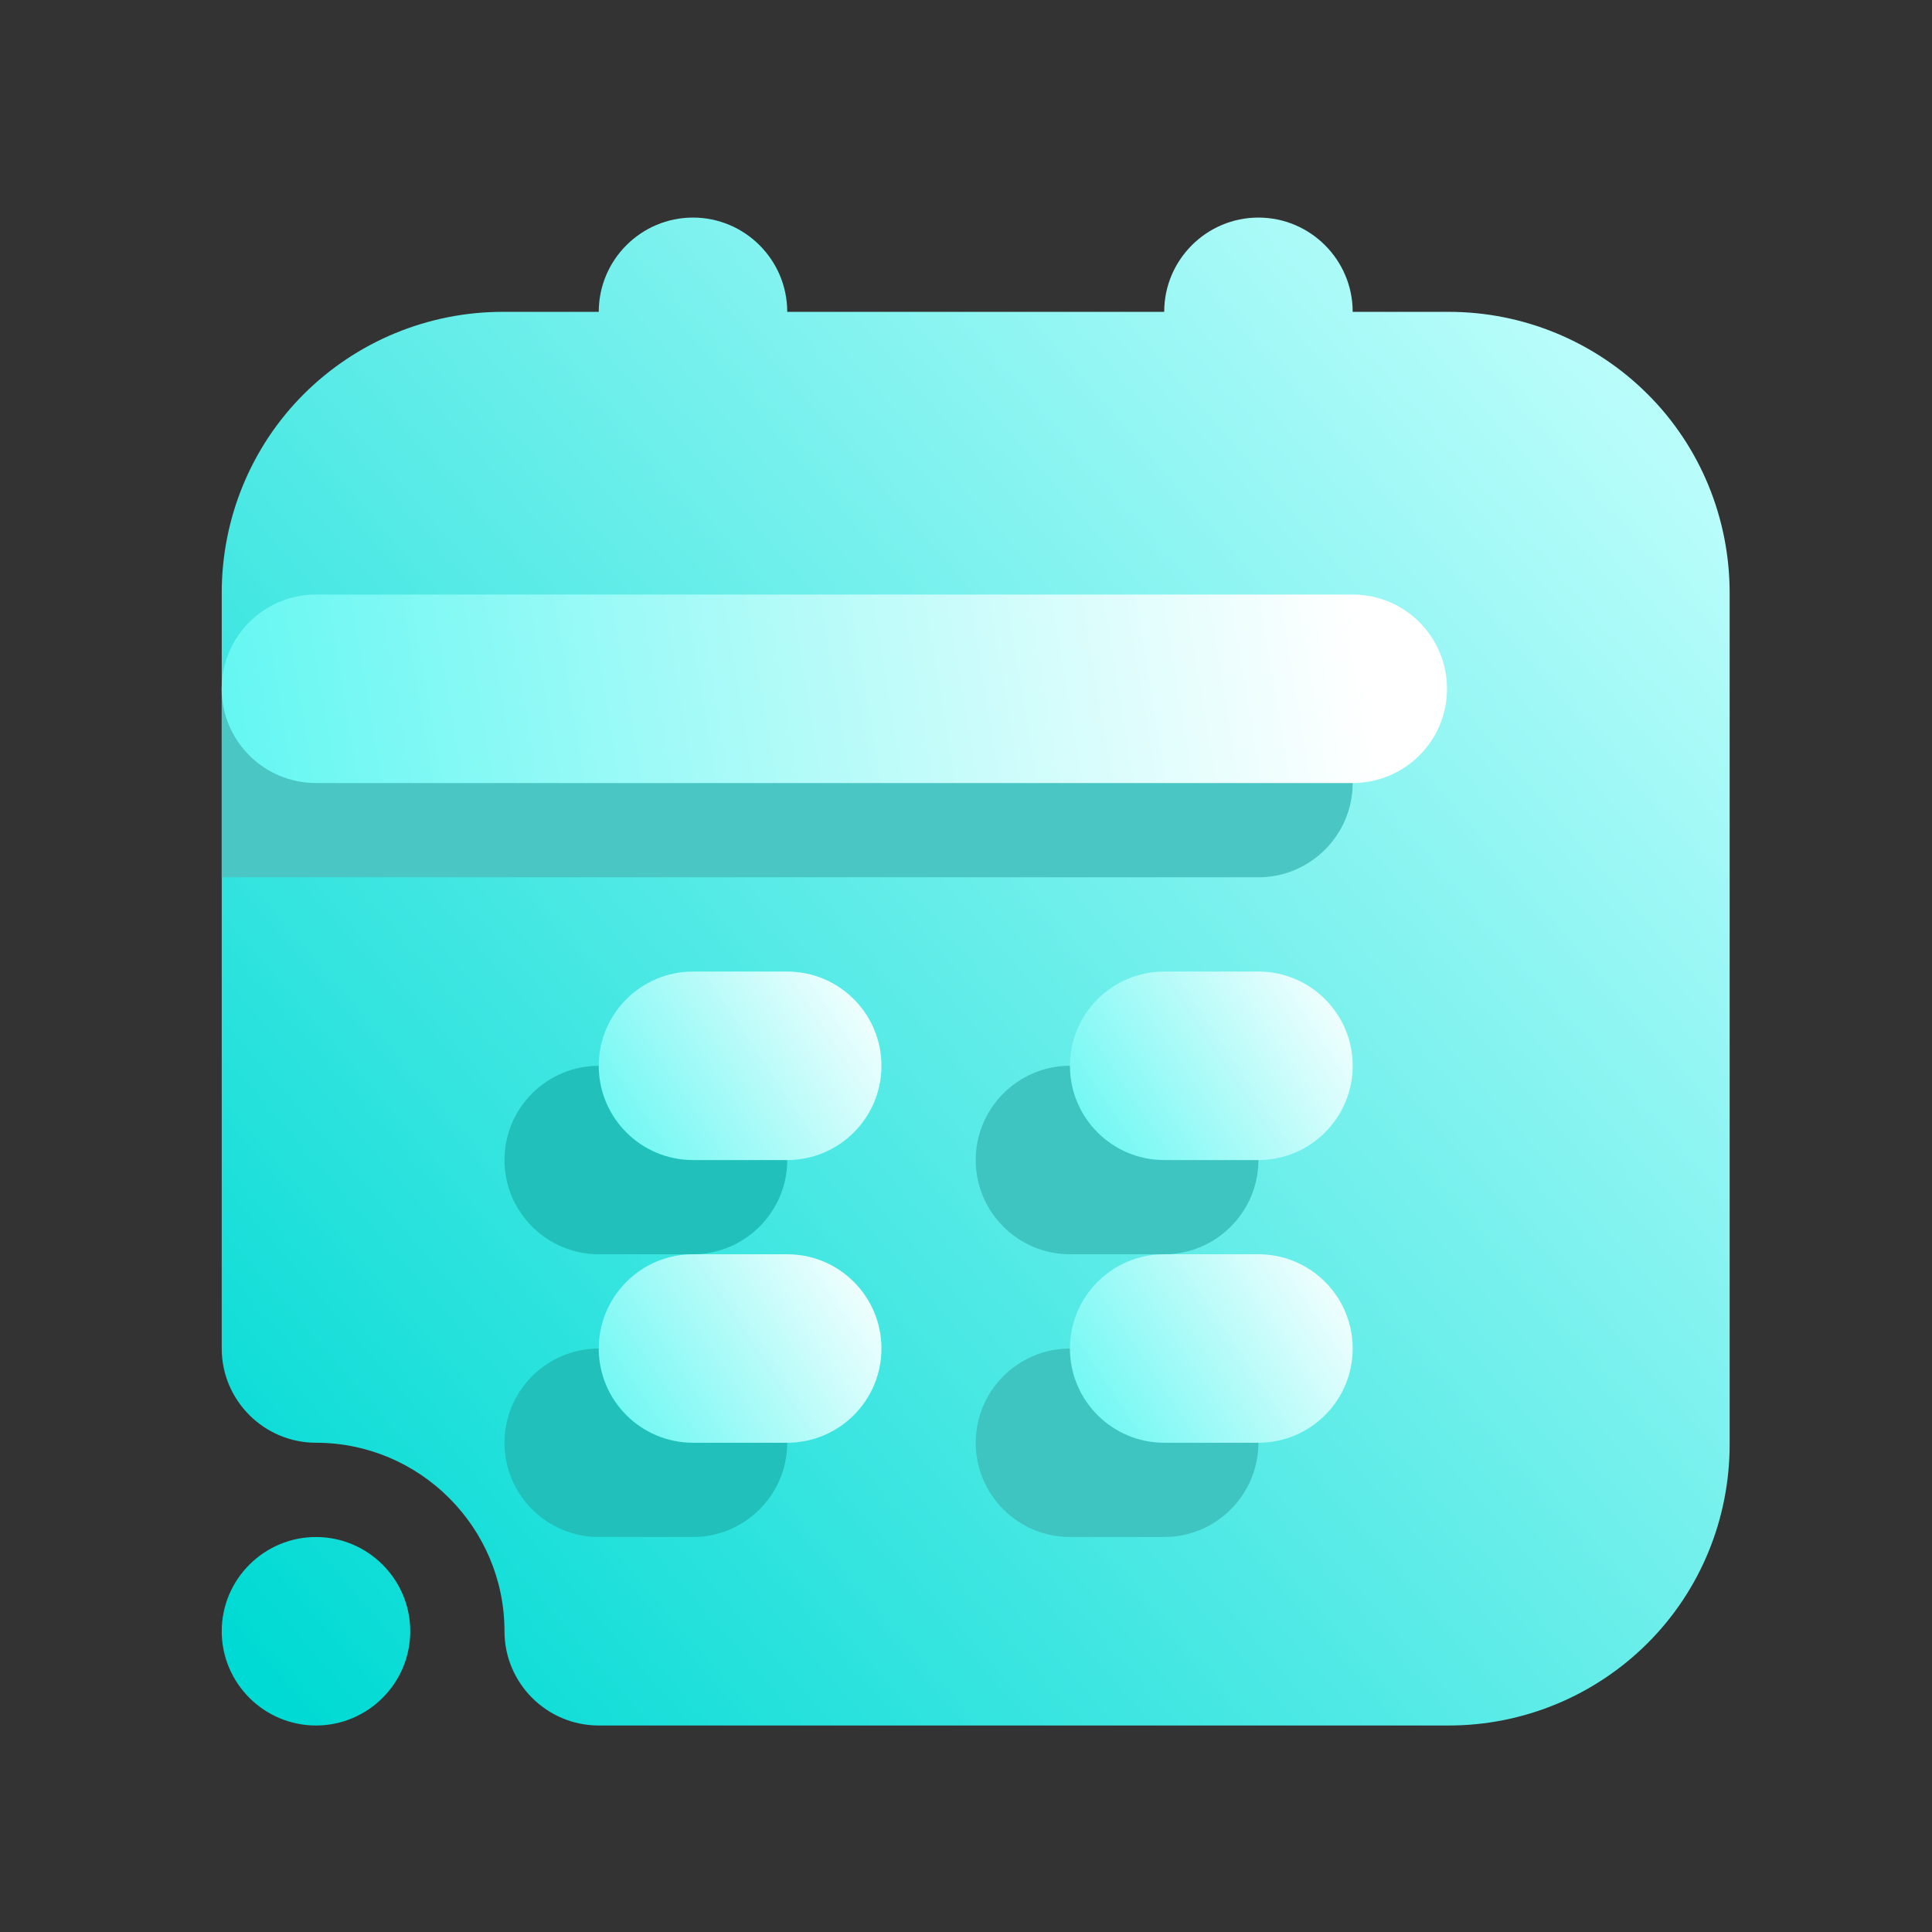
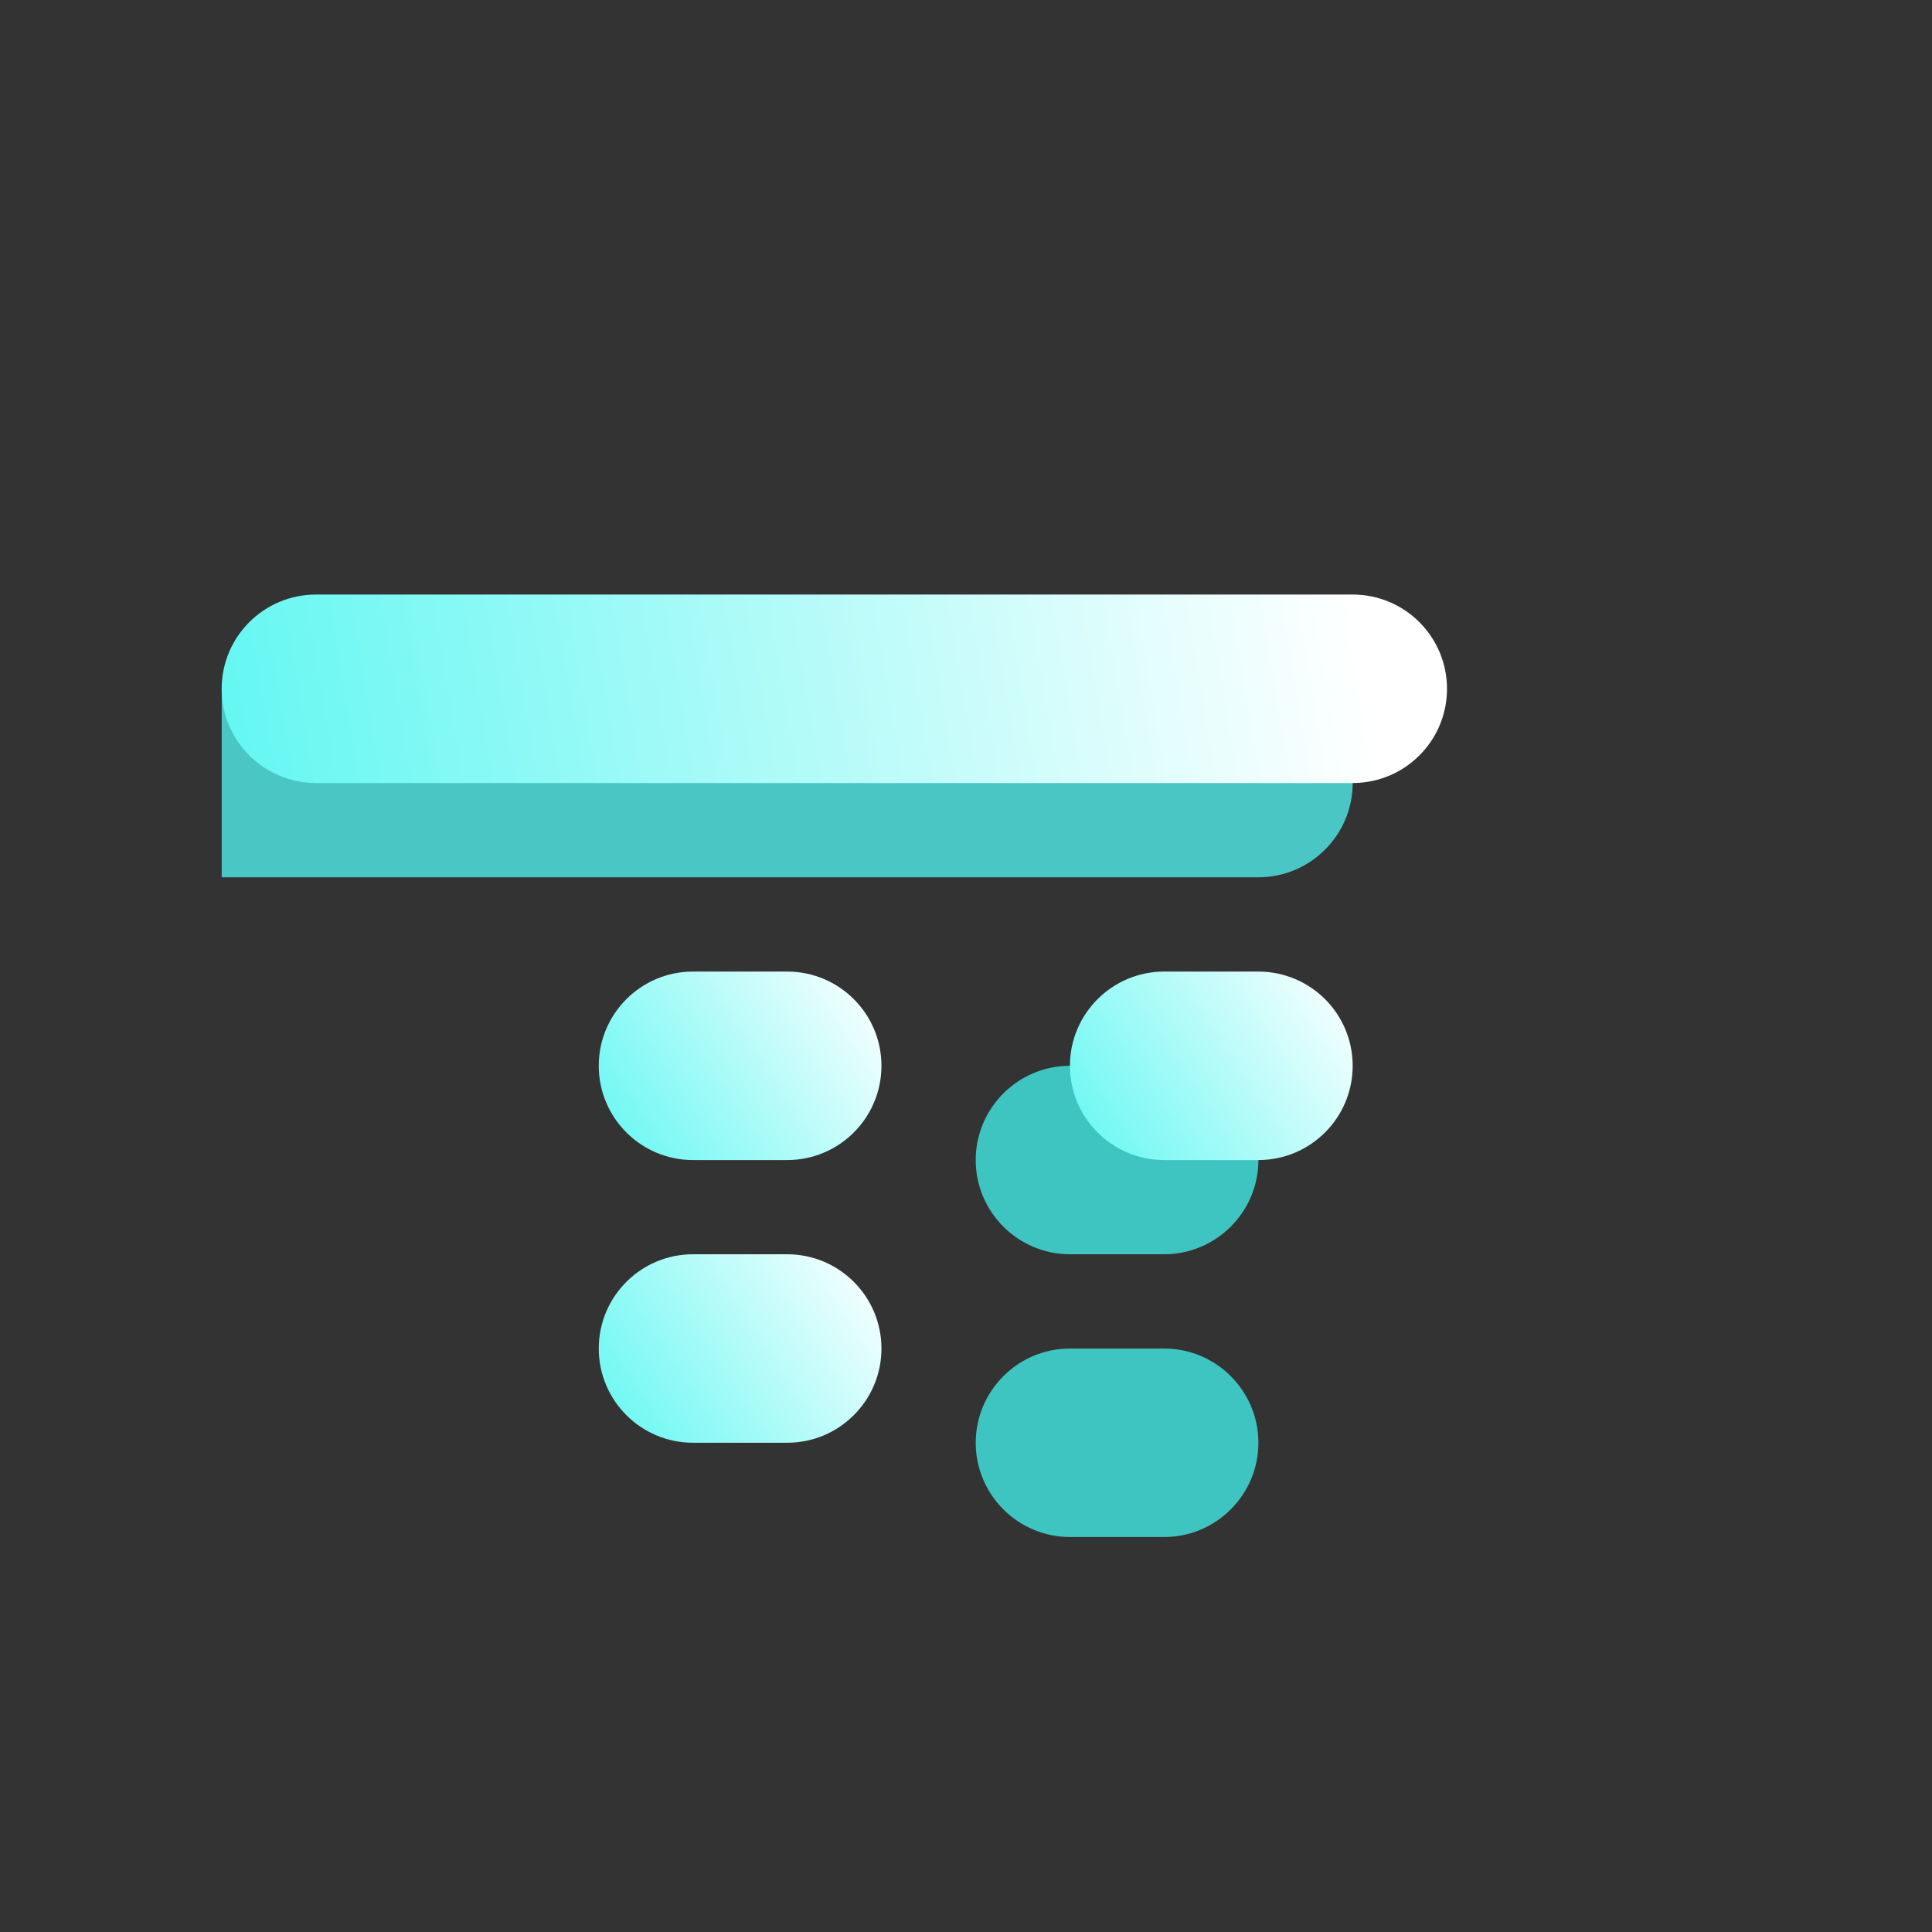
<svg xmlns="http://www.w3.org/2000/svg" width="34" height="34" viewBox="0 0 34 34" fill="none">
  <rect x="0" y="0" width="34" height="34" fill="#333333" stroke="none" />
-   <path fill-rule="evenodd" clip-rule="evenodd" d="M20.488 5.488H13.854C13.854 4.572 13.107 3.829 12.195 3.829C11.283 3.829 10.537 4.572 10.537 5.488H8.845C7.535 5.488 6.274 6.009 5.345 6.937C4.417 7.864 3.902 9.123 3.902 10.435V23.732C3.902 24.647 4.649 25.39 5.561 25.39C7.385 25.39 8.878 26.876 8.878 28.707C8.878 29.623 9.624 30.366 10.537 30.366H25.497C26.807 30.366 28.067 29.845 28.996 28.916C29.925 27.989 30.439 26.73 30.439 25.418C30.439 21.358 30.439 14.495 30.439 10.435C30.439 9.123 29.925 7.864 28.996 6.937C28.067 6.009 26.807 5.488 25.497 5.488H23.805C23.805 4.572 23.058 3.829 22.146 3.829C21.234 3.829 20.488 4.572 20.488 5.488ZM5.561 27.049C4.649 27.049 3.902 27.792 3.902 28.707C3.902 29.623 4.649 30.366 5.561 30.366C6.473 30.366 7.22 29.623 7.22 28.707C7.22 27.792 6.473 27.049 5.561 27.049Z" fill="url(#paint0_linear_0_70)" />
-   <path fill-rule="evenodd" clip-rule="evenodd" d="M10.537 27.049H12.195C13.107 27.049 13.854 26.306 13.854 25.39C13.854 24.475 13.107 23.732 12.195 23.732H10.537C9.624 23.732 8.878 24.475 8.878 25.39C8.878 26.306 9.624 27.049 10.537 27.049ZM10.537 22.073H12.195C13.107 22.073 13.854 21.33 13.854 20.415C13.854 19.499 13.107 18.756 12.195 18.756H10.537C9.624 18.756 8.878 19.499 8.878 20.415C8.878 21.33 9.624 22.073 10.537 22.073Z" fill="#22C0BB" />
  <path fill-rule="evenodd" clip-rule="evenodd" d="M18.829 27.049H20.488C21.4 27.049 22.146 26.306 22.146 25.39C22.146 24.475 21.4 23.732 20.488 23.732H18.829C17.917 23.732 17.171 24.475 17.171 25.39C17.171 26.306 17.917 27.049 18.829 27.049ZM18.829 22.073H20.488C21.4 22.073 22.146 21.33 22.146 20.415C22.146 19.499 21.4 18.756 20.488 18.756H18.829C17.917 18.756 17.171 19.499 17.171 20.415C17.171 21.33 17.917 22.073 18.829 22.073Z" fill="#3EC5C1" />
  <path fill-rule="evenodd" clip-rule="evenodd" d="M3.902 15.439H22.146C23.058 15.439 23.805 14.696 23.805 13.78C23.805 12.865 23.058 12.122 22.146 12.122H3.902V15.439Z" fill="#4AC7C4" />
  <path fill-rule="evenodd" clip-rule="evenodd" d="M12.195 25.39H13.854C14.769 25.39 15.512 24.647 15.512 23.732C15.512 22.816 14.769 22.073 13.854 22.073H12.195C11.28 22.073 10.537 22.816 10.537 23.732C10.537 24.647 11.28 25.39 12.195 25.39Z" fill="url(#paint1_linear_0_70)" />
  <path fill-rule="evenodd" clip-rule="evenodd" d="M12.195 20.415H13.854C14.769 20.415 15.512 19.672 15.512 18.756C15.512 17.841 14.769 17.098 13.854 17.098H12.195C11.28 17.098 10.537 17.841 10.537 18.756C10.537 19.672 11.28 20.415 12.195 20.415Z" fill="url(#paint2_linear_0_70)" />
-   <path fill-rule="evenodd" clip-rule="evenodd" d="M20.488 25.39H22.146C23.062 25.39 23.805 24.647 23.805 23.732C23.805 22.816 23.062 22.073 22.146 22.073H20.488C19.572 22.073 18.829 22.816 18.829 23.732C18.829 24.647 19.572 25.39 20.488 25.39Z" fill="url(#paint3_linear_0_70)" />
  <path fill-rule="evenodd" clip-rule="evenodd" d="M20.488 20.415H22.146C23.062 20.415 23.805 19.672 23.805 18.756C23.805 17.841 23.062 17.098 22.146 17.098H20.488C19.572 17.098 18.829 17.841 18.829 18.756C18.829 19.672 19.572 20.415 20.488 20.415Z" fill="url(#paint4_linear_0_70)" />
  <path fill-rule="evenodd" clip-rule="evenodd" d="M5.561 13.78H23.805C24.722 13.78 25.465 13.037 25.465 12.122C25.465 11.206 24.722 10.463 23.805 10.463H5.561C4.644 10.463 3.901 11.206 3.901 12.122C3.901 13.037 4.644 13.78 5.561 13.78Z" fill="url(#paint5_linear_0_70)" />
  <defs>
    <linearGradient id="paint0_linear_0_70" x1="3.902" y1="28.707" x2="28.78" y2="7.146" gradientUnits="userSpaceOnUse">
      <stop stop-color="#00DAD4" />
      <stop offset="1" stop-color="#B9FDFB" />
    </linearGradient>
    <linearGradient id="paint1_linear_0_70" x1="10.537" y1="25.39" x2="15.512" y2="22.073" gradientUnits="userSpaceOnUse">
      <stop stop-color="#63F7F2" />
      <stop offset="1" stop-color="white" />
    </linearGradient>
    <linearGradient id="paint2_linear_0_70" x1="10.537" y1="20.415" x2="15.512" y2="17.098" gradientUnits="userSpaceOnUse">
      <stop stop-color="#63F7F2" />
      <stop offset="1" stop-color="white" />
    </linearGradient>
    <linearGradient id="paint3_linear_0_70" x1="18.829" y1="25.39" x2="23.805" y2="22.073" gradientUnits="userSpaceOnUse">
      <stop stop-color="#63F7F2" />
      <stop offset="1" stop-color="white" />
    </linearGradient>
    <linearGradient id="paint4_linear_0_70" x1="18.829" y1="20.415" x2="23.805" y2="17.098" gradientUnits="userSpaceOnUse">
      <stop stop-color="#63F7F2" />
      <stop offset="1" stop-color="white" />
    </linearGradient>
    <linearGradient id="paint5_linear_0_70" x1="3.901" y1="13.78" x2="23.803" y2="10.463" gradientUnits="userSpaceOnUse">
      <stop stop-color="#63F7F2" />
      <stop offset="1" stop-color="white" />
    </linearGradient>
  </defs>
</svg>